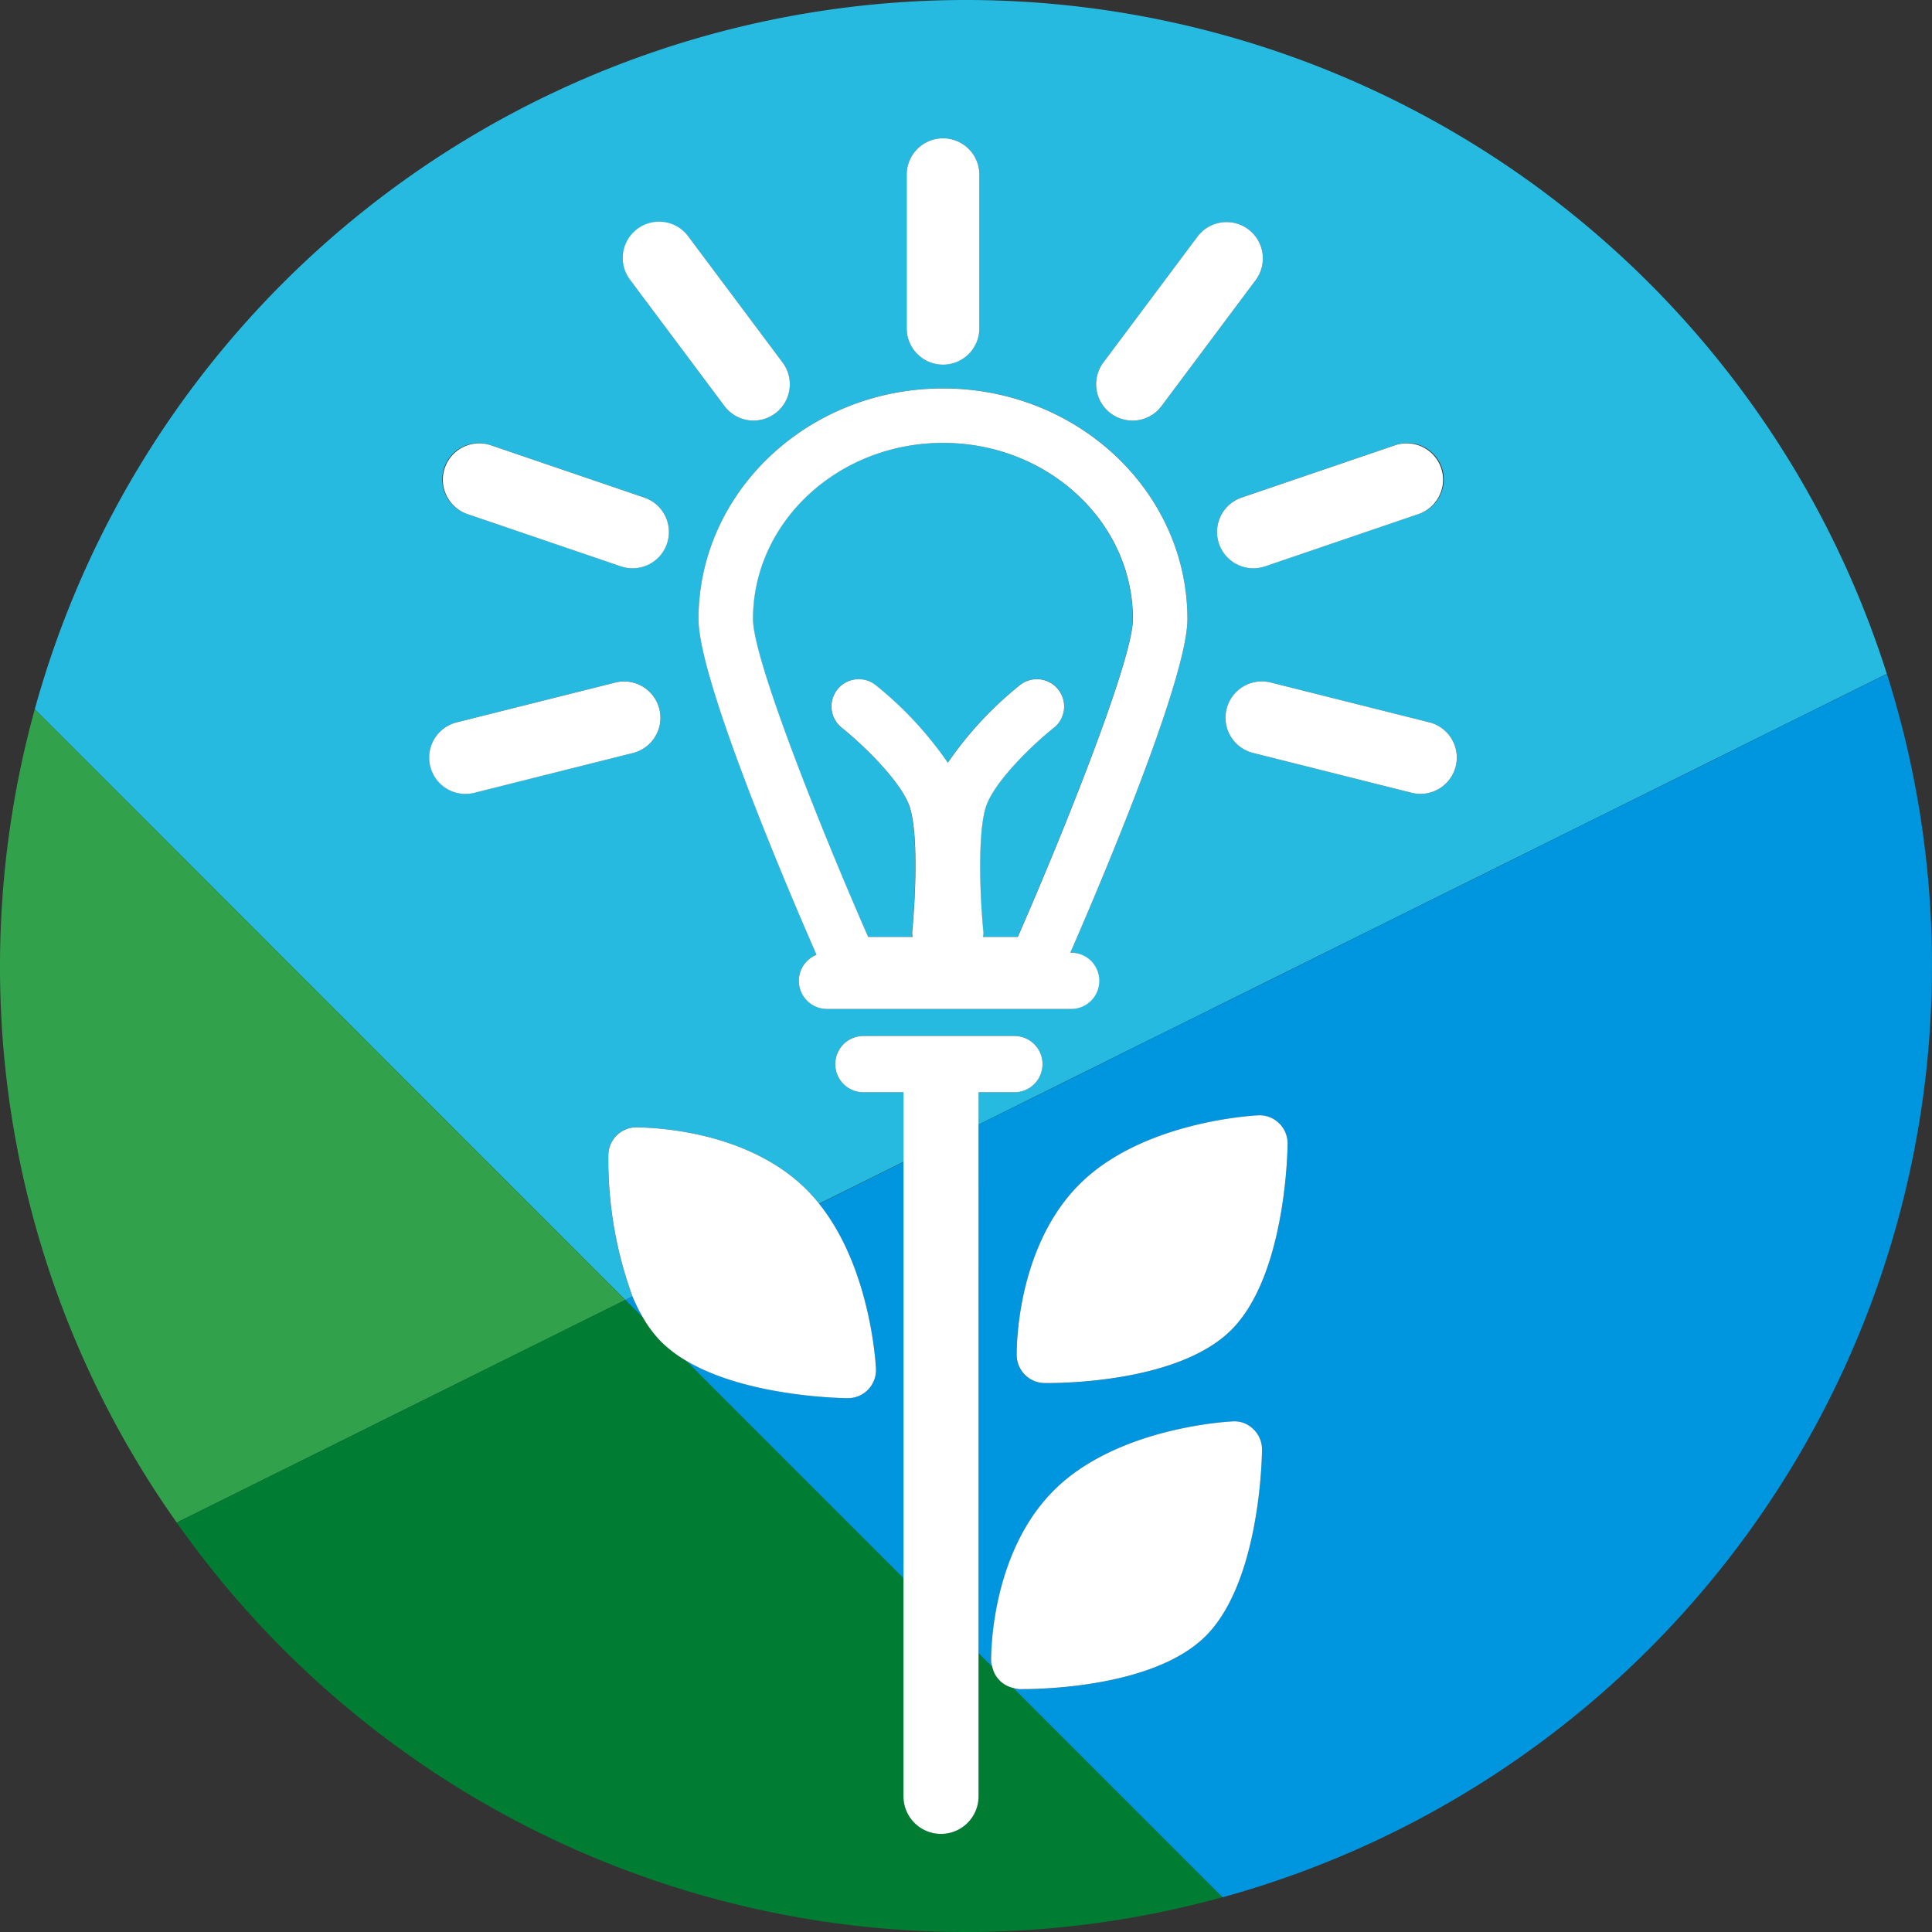
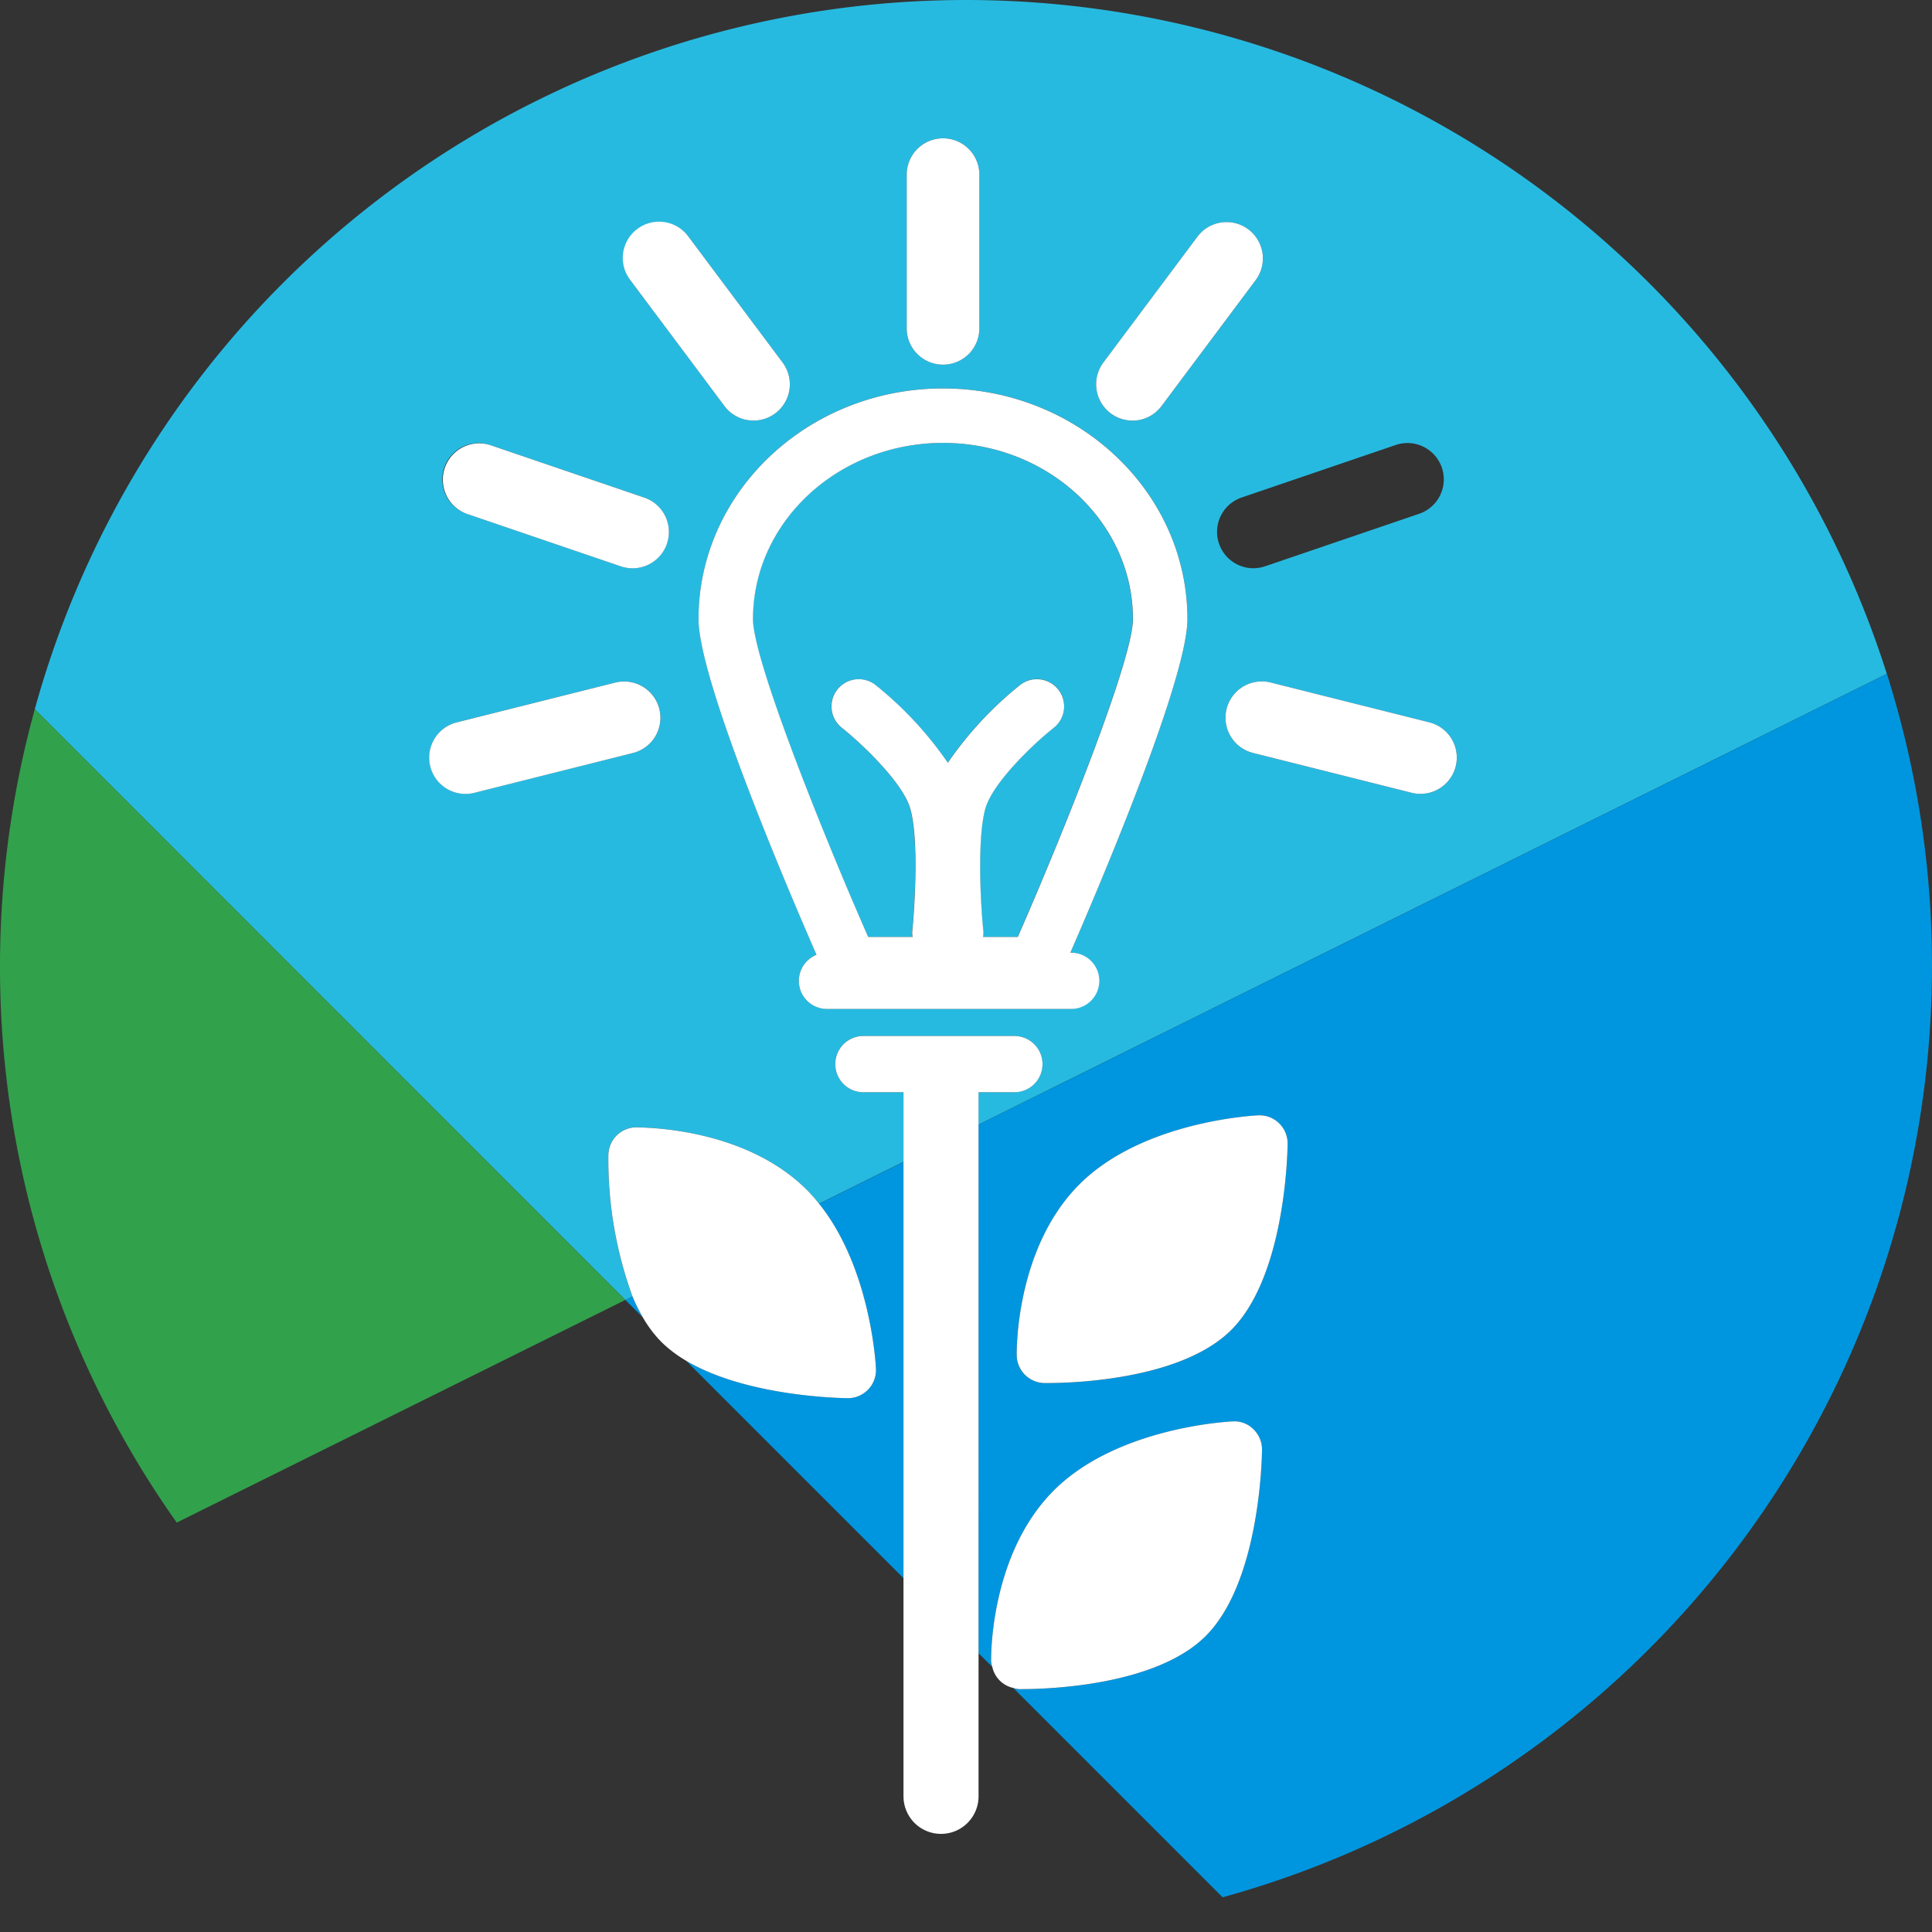
<svg xmlns="http://www.w3.org/2000/svg" width="111.01" height="111.01" viewBox="0 0 111.01 111.01">
  <rect x="0" y="0" width="111.01" height="111.01" fill="#333333" stroke="none" />
  <g transform="translate(-453.433 -1996.833)">
    <path d="M508.038,1996.833h0a55.519,55.519,0,0,0-53.506,40.746l33.93,33.947.408-.2a22.933,22.933,0,0,1-1.388-8.122,1.614,1.614,0,0,1,1.588-1.6c.262.022,6.163-.062,9.822,3.6a9.392,9.392,0,0,1,.7.793l4.851-2.407v-4h-2.264a1.617,1.617,0,1,1,0-3.233h8.593a1.617,1.617,0,1,1,0,3.233h-2.018v1.861l52.193-25.9A55.528,55.528,0,0,0,508.038,1996.833Zm7.891,20.832,5.406-7.231a2.087,2.087,0,1,1,3.344,2.5l-5.406,7.231a2.087,2.087,0,1,1-3.344-2.5Zm-11.3-10.8a2.087,2.087,0,0,1,4.174,0v8.83a2.087,2.087,0,0,1-4.174,0Zm-15.459,3.142a2.087,2.087,0,0,1,2.92.424l5.408,7.231a2.086,2.086,0,1,1-3.342,2.5l-5.408-7.231A2.088,2.088,0,0,1,489.172,2010.01Zm-.284,30.093-9.1,2.285a2.045,2.045,0,0,1-.509.064,2.087,2.087,0,0,1-.506-4.11l9.1-2.285a2.086,2.086,0,1,1,1.017,4.046Zm1.963-12.031a2.087,2.087,0,0,1-1.974,1.414,2.124,2.124,0,0,1-.675-.111l-8.856-3.018a2.088,2.088,0,0,1,1.346-3.953l8.857,3.019A2.087,2.087,0,0,1,490.851,2028.072Zm23.188,23.5a1.616,1.616,0,1,1,0,3.233H500.051a1.614,1.614,0,0,1-.606-3.111.437.437,0,0,0-.016-.045c-1.343-3.068-6.761-15.659-6.761-19.245,0-7.309,6.3-13.253,14.05-13.253s14.043,5.944,14.043,13.253c0,3.541-5.34,15.993-6.727,19.168Zm8.537-23.5a2.086,2.086,0,0,1,1.3-2.649l8.855-3.019a2.088,2.088,0,0,1,1.347,3.953l-8.855,3.018a2.105,2.105,0,0,1-.673.111A2.084,2.084,0,0,1,522.576,2028.072Zm13.6,12.8a2.083,2.083,0,0,1-2.533,1.516l-9.1-2.285a2.086,2.086,0,1,1,1.017-4.046l9.1,2.285A2.086,2.086,0,0,1,536.175,2040.872Z" transform="translate(0.901 0)" fill="#27bae0" />
    <path d="M483.83,2039.205h2.545a1.459,1.459,0,0,1-.026-.268c.144-1.4.4-5.431-.125-7.158-.43-1.414-2.618-3.557-3.9-4.578a1.565,1.565,0,1,1,1.951-2.447,20.793,20.793,0,0,1,4.123,4.443,20.847,20.847,0,0,1,4.123-4.443,1.565,1.565,0,1,1,1.95,2.447c-1.277,1.021-3.464,3.164-3.9,4.578-.469,1.538-.326,5.206-.126,7.158a1.625,1.625,0,0,1-.025.268h2l.02-.049c2.551-5.81,6.594-15.89,6.594-18.213,0-5.583-4.895-10.124-10.912-10.124s-10.919,4.542-10.919,10.124c0,2.339,4.045,12.41,6.6,18.211Z" transform="translate(19.487 11.462)" fill="#27bae0" />
-     <path d="M455.433,2019.227a55.544,55.544,0,0,0-2,14.758v0a55.224,55.224,0,0,0,10.155,31.98l25.775-12.793Z" transform="translate(0 18.353)" fill="#32a14c" />
-     <path d="M505.874,2058.969l-.788-.788v8.226a2.156,2.156,0,1,1-4.312,0v-12.538l-12.5-12.5a7.321,7.321,0,0,1-1.417-1.077,7.04,7.04,0,0,1-1.061-1.4l-1.008-1.008-25.775,12.793a55.421,55.421,0,0,0,45.351,23.524h0a55.533,55.533,0,0,0,14.744-2l-12.027-12.027A1.574,1.574,0,0,1,505.874,2058.969Z" transform="translate(4.574 33.642)" fill="#007c33" />
+     <path d="M455.433,2019.227a55.544,55.544,0,0,0-2,14.758a55.224,55.224,0,0,0,10.155,31.98l25.775-12.793Z" transform="translate(0 18.353)" fill="#32a14c" />
    <path d="M485.556,2046.609a1.614,1.614,0,0,1-1.163.491h-.02c-.67-.009-5.9-.147-9.278-2.156l12.5,12.5v-23.917l-4.851,2.407c2.96,3.688,3.255,9.227,3.266,9.48A1.612,1.612,0,0,1,485.556,2046.609Z" transform="translate(17.753 30.069)" fill="#0096df" />
    <path d="M473.587,2037.773l-.407.2,1.008,1.008A9.961,9.961,0,0,1,473.587,2037.773Z" transform="translate(16.183 33.551)" fill="#0096df" />
    <path d="M484.335,2074.385l.788.788a1.483,1.483,0,0,1-.067-.313c-.005-.249-.062-6.157,3.6-9.822,3.623-3.625,10-3.956,10.273-3.969a1.532,1.532,0,0,1,1.2.453,1.607,1.607,0,0,1,.491,1.183c-.009.775-.189,7.647-3.233,10.693-2.893,2.893-9.2,3.053-10.551,3.053l-.186,0a1.58,1.58,0,0,1-.32-.067l12.027,12.027a55.518,55.518,0,0,0,40.76-53.508v0a55.458,55.458,0,0,0-2.591-16.789l-52.193,25.9Zm5.793-26.936c3.623-3.622,10-3.953,10.273-3.966a1.6,1.6,0,0,1,1.2.453,1.616,1.616,0,0,1,.493,1.183c-.011.775-.189,7.647-3.235,10.694-2.895,2.895-9.214,3.053-10.555,3.053h-.182a1.62,1.62,0,0,1-1.6-1.59C486.522,2057.022,486.464,2051.115,490.128,2047.448Z" transform="translate(25.325 17.438)" fill="#0096df" />
    <path d="M489.541,2009.1c-7.747,0-14.05,5.944-14.05,13.253,0,3.586,5.419,16.177,6.761,19.245a.476.476,0,0,1,.016.045,1.614,1.614,0,0,0,.606,3.111h13.988a1.617,1.617,0,1,0,0-3.233h-.005c1.387-3.175,6.727-15.627,6.727-19.168C503.584,2015.043,497.285,2009.1,489.541,2009.1Zm-10.919,13.253c0-5.583,4.9-10.124,10.919-10.124s10.912,4.542,10.912,10.124c0,2.323-4.043,12.4-6.594,18.213l-.02.049h-2a1.629,1.629,0,0,0,.025-.268c-.2-1.952-.344-5.62.126-7.158.431-1.414,2.618-3.557,3.9-4.578a1.565,1.565,0,1,0-1.951-2.447,20.849,20.849,0,0,0-4.123,4.444,20.8,20.8,0,0,0-4.123-4.444,1.565,1.565,0,1,0-1.951,2.447c1.277,1.021,3.466,3.164,3.9,4.578.528,1.727.269,5.753.126,7.158a1.452,1.452,0,0,0,.025.268H485.24l-.022-.051C482.667,2034.763,478.622,2024.692,478.622,2022.352Z" transform="translate(18.077 10.052)" fill="#fff" />
    <path d="M484.153,2014.205a2.086,2.086,0,0,0,2.087-2.087v-8.831a2.087,2.087,0,0,0-4.174,0v8.831A2.087,2.087,0,0,0,484.153,2014.205Z" transform="translate(23.465 3.58)" fill="#fff" />
    <path d="M478.933,2014.414a2.086,2.086,0,1,0,3.342-2.5l-5.408-7.231a2.087,2.087,0,1,0-3.342,2.5Z" transform="translate(16.125 5.748)" fill="#fff" />
    <path d="M479.011,2013.956l-8.857-3.019a2.088,2.088,0,0,0-1.346,3.952l8.856,3.019a2.116,2.116,0,0,0,.675.111,2.087,2.087,0,0,0,.673-4.063Z" transform="translate(11.44 11.467)" fill="#fff" />
    <path d="M477.665,2018.418l-9.1,2.285a2.087,2.087,0,0,0,.506,4.111,2.045,2.045,0,0,0,.509-.063l9.1-2.286a2.086,2.086,0,1,0-1.017-4.046Z" transform="translate(11.106 17.638)" fill="#fff" />
    <path d="M490.133,2015.253a2.081,2.081,0,0,0,1.674-.839l5.406-7.231a2.087,2.087,0,0,0-3.344-2.5l-5.406,7.231a2.088,2.088,0,0,0,1.67,3.337Z" transform="translate(28.367 5.749)" fill="#fff" />
-     <path d="M494.627,2017.907l8.855-3.019a2.088,2.088,0,0,0-1.346-3.952l-8.856,3.019a2.087,2.087,0,0,0,1.346,3.952Z" transform="translate(31.497 11.468)" fill="#fff" />
    <path d="M503.839,2020.7l-9.1-2.285a2.086,2.086,0,1,0-1.017,4.046l9.1,2.286a2.086,2.086,0,1,0,1.017-4.047Z" transform="translate(31.721 17.638)" fill="#fff" />
    <path d="M483.713,2073.238a2.156,2.156,0,1,0,4.312,0v-40.457h2.018a1.617,1.617,0,1,0,0-3.233h-8.594a1.617,1.617,0,1,0,0,3.233h2.263v40.457Z" transform="translate(21.634 26.811)" fill="#fff" />
    <path d="M487.135,2047.437l.182,0c1.341,0,7.66-.159,10.555-3.053,3.046-3.046,3.224-9.918,3.235-10.693a1.617,1.617,0,0,0-.493-1.183,1.6,1.6,0,0,0-1.2-.453c-.269.013-6.65.344-10.273,3.967-3.664,3.666-3.606,9.574-3.6,9.823A1.619,1.619,0,0,0,487.135,2047.437Z" transform="translate(26.311 28.864)" fill="#fff" />
    <path d="M475.691,2044.763a7.319,7.319,0,0,0,1.418,1.077c3.373,2.009,8.608,2.147,9.278,2.156h.02a1.615,1.615,0,0,0,1.616-1.69c-.011-.253-.306-5.792-3.266-9.48a9.333,9.333,0,0,0-.7-.793c-3.659-3.663-9.56-3.579-9.822-3.6a1.614,1.614,0,0,0-1.588,1.6,22.935,22.935,0,0,0,1.388,8.122,9.991,9.991,0,0,0,.6,1.21A7.055,7.055,0,0,0,475.691,2044.763Z" transform="translate(15.741 29.174)" fill="#fff" />
    <path d="M486.007,2057.036a1.632,1.632,0,0,0,.32.067l.186,0c1.348,0,7.658-.16,10.551-3.052,3.044-3.046,3.224-9.918,3.233-10.694a1.607,1.607,0,0,0-.491-1.183,1.532,1.532,0,0,0-1.2-.453c-.269.013-6.65.344-10.273,3.969-3.665,3.665-3.608,9.573-3.6,9.822a1.483,1.483,0,0,0,.067.312A1.575,1.575,0,0,0,486.007,2057.036Z" transform="translate(25.649 36.784)" fill="#fff" />
  </g>
</svg>